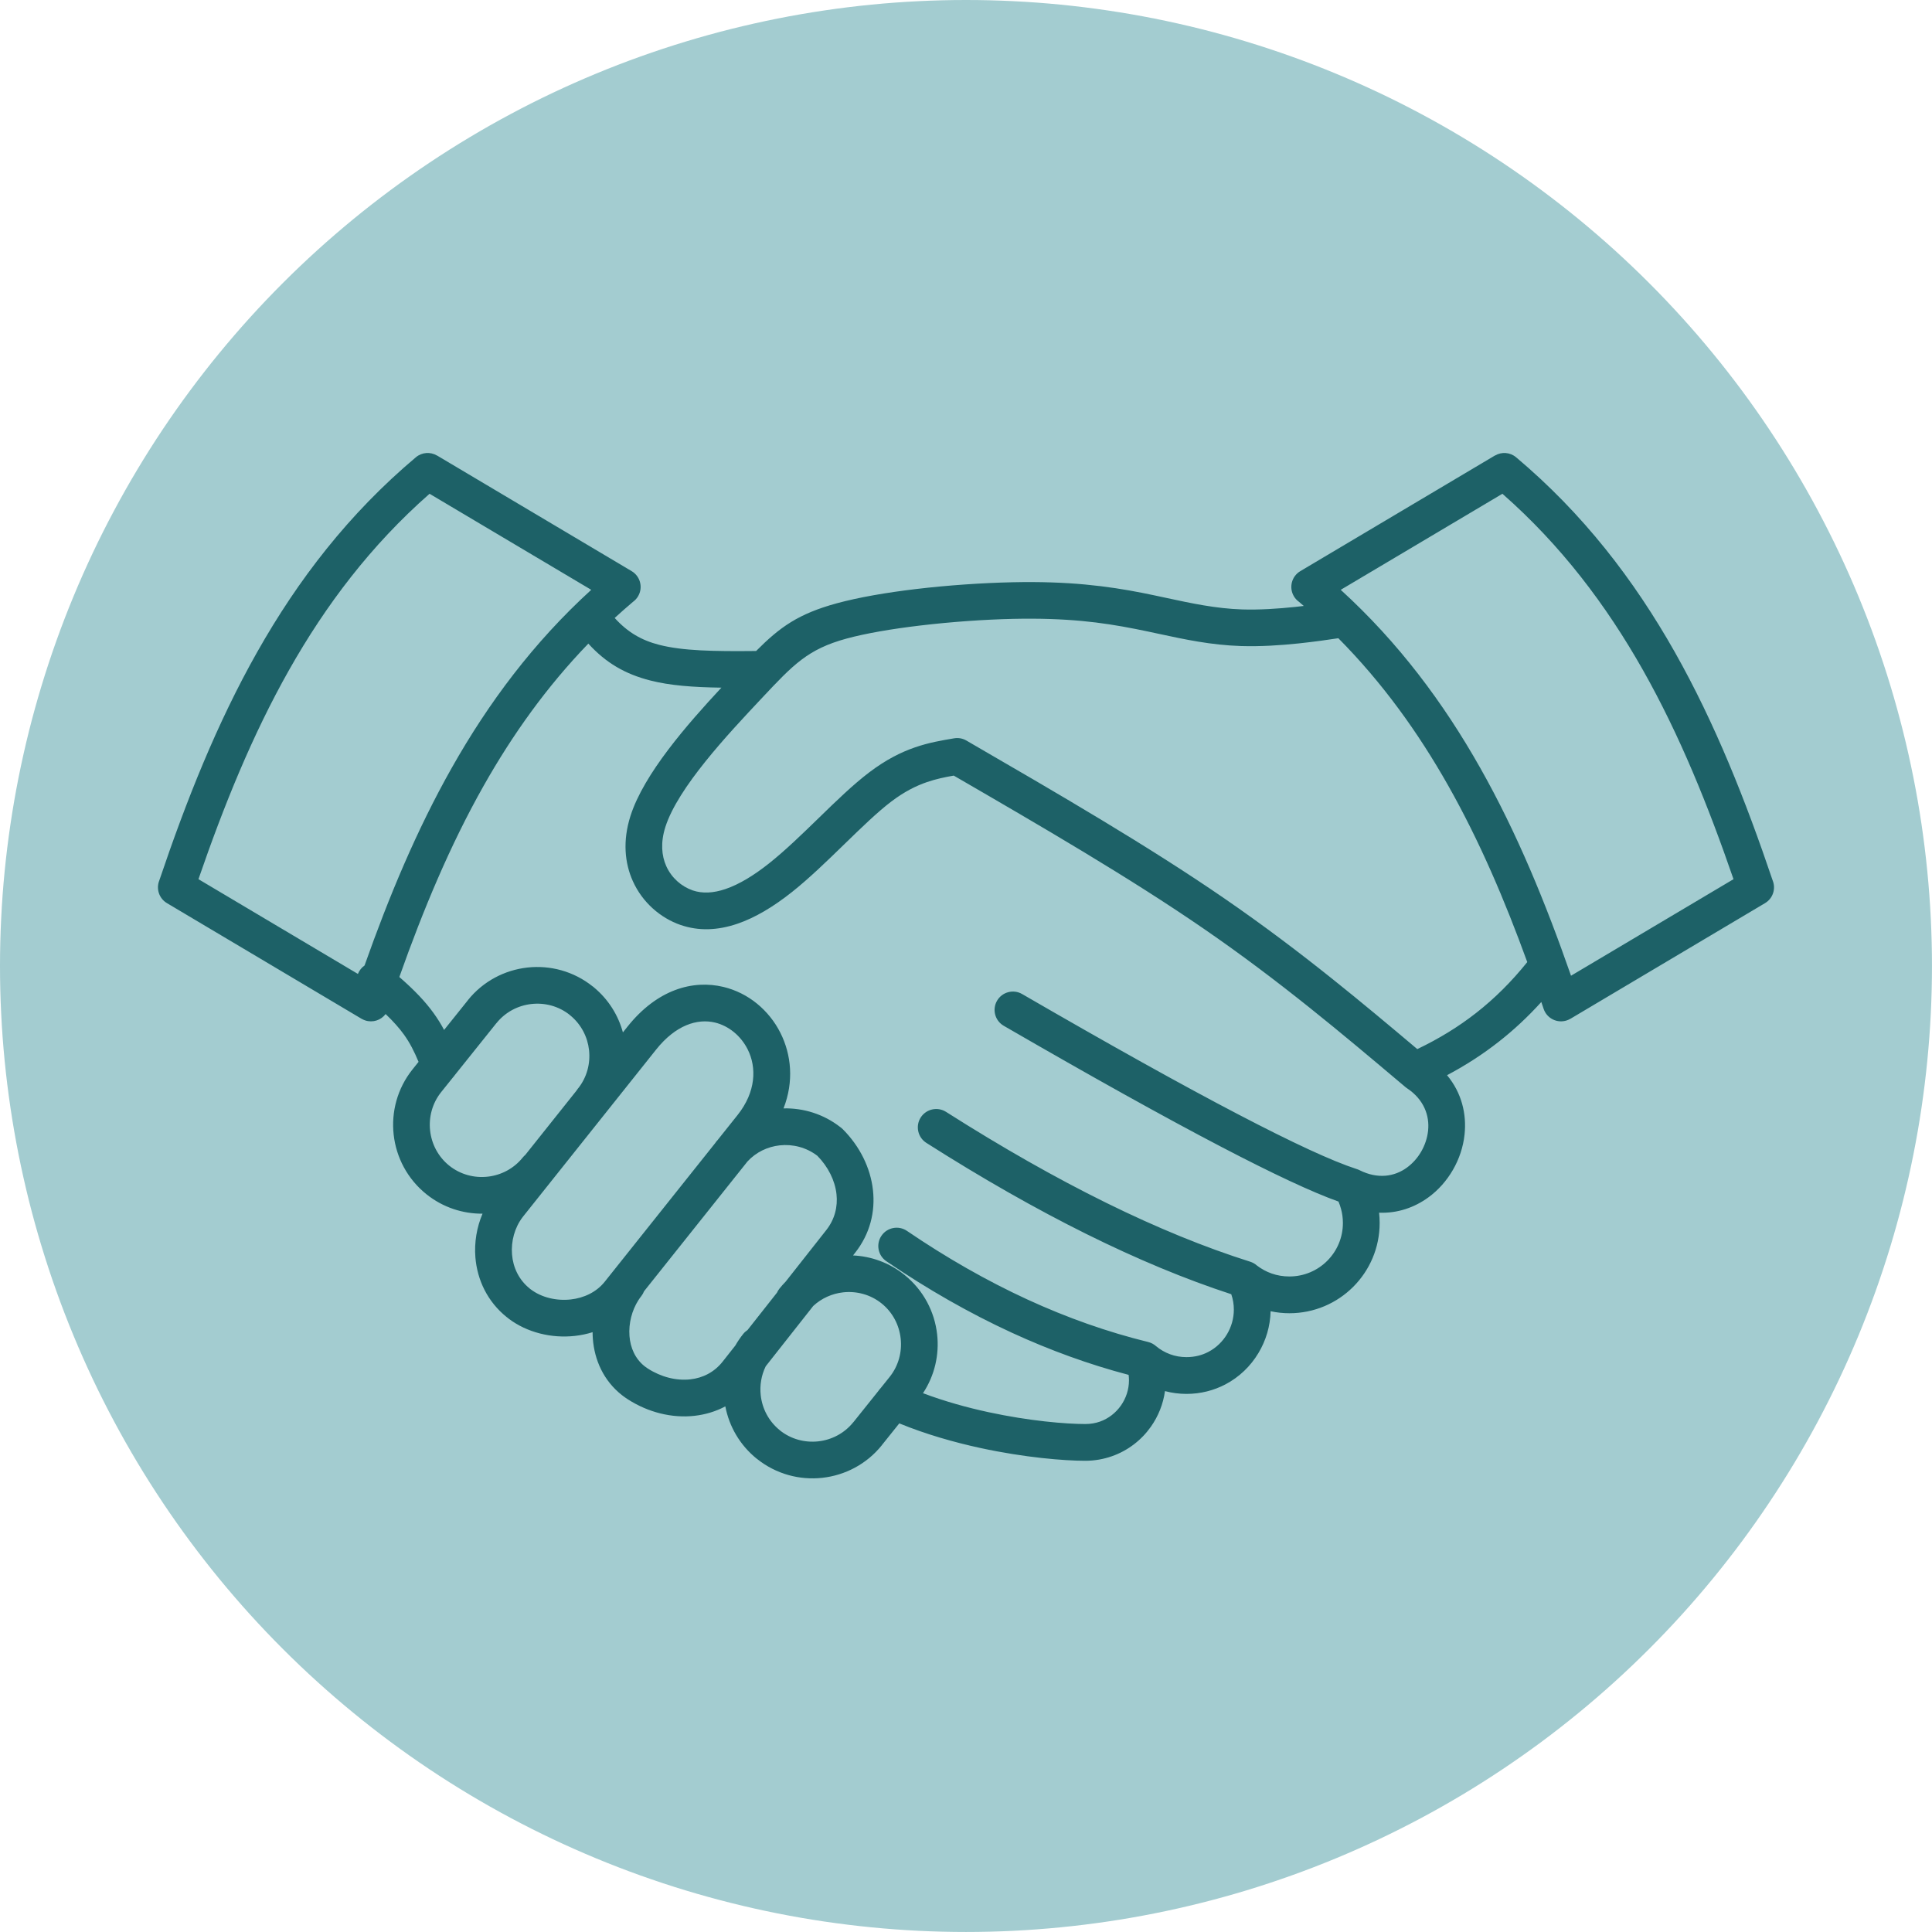
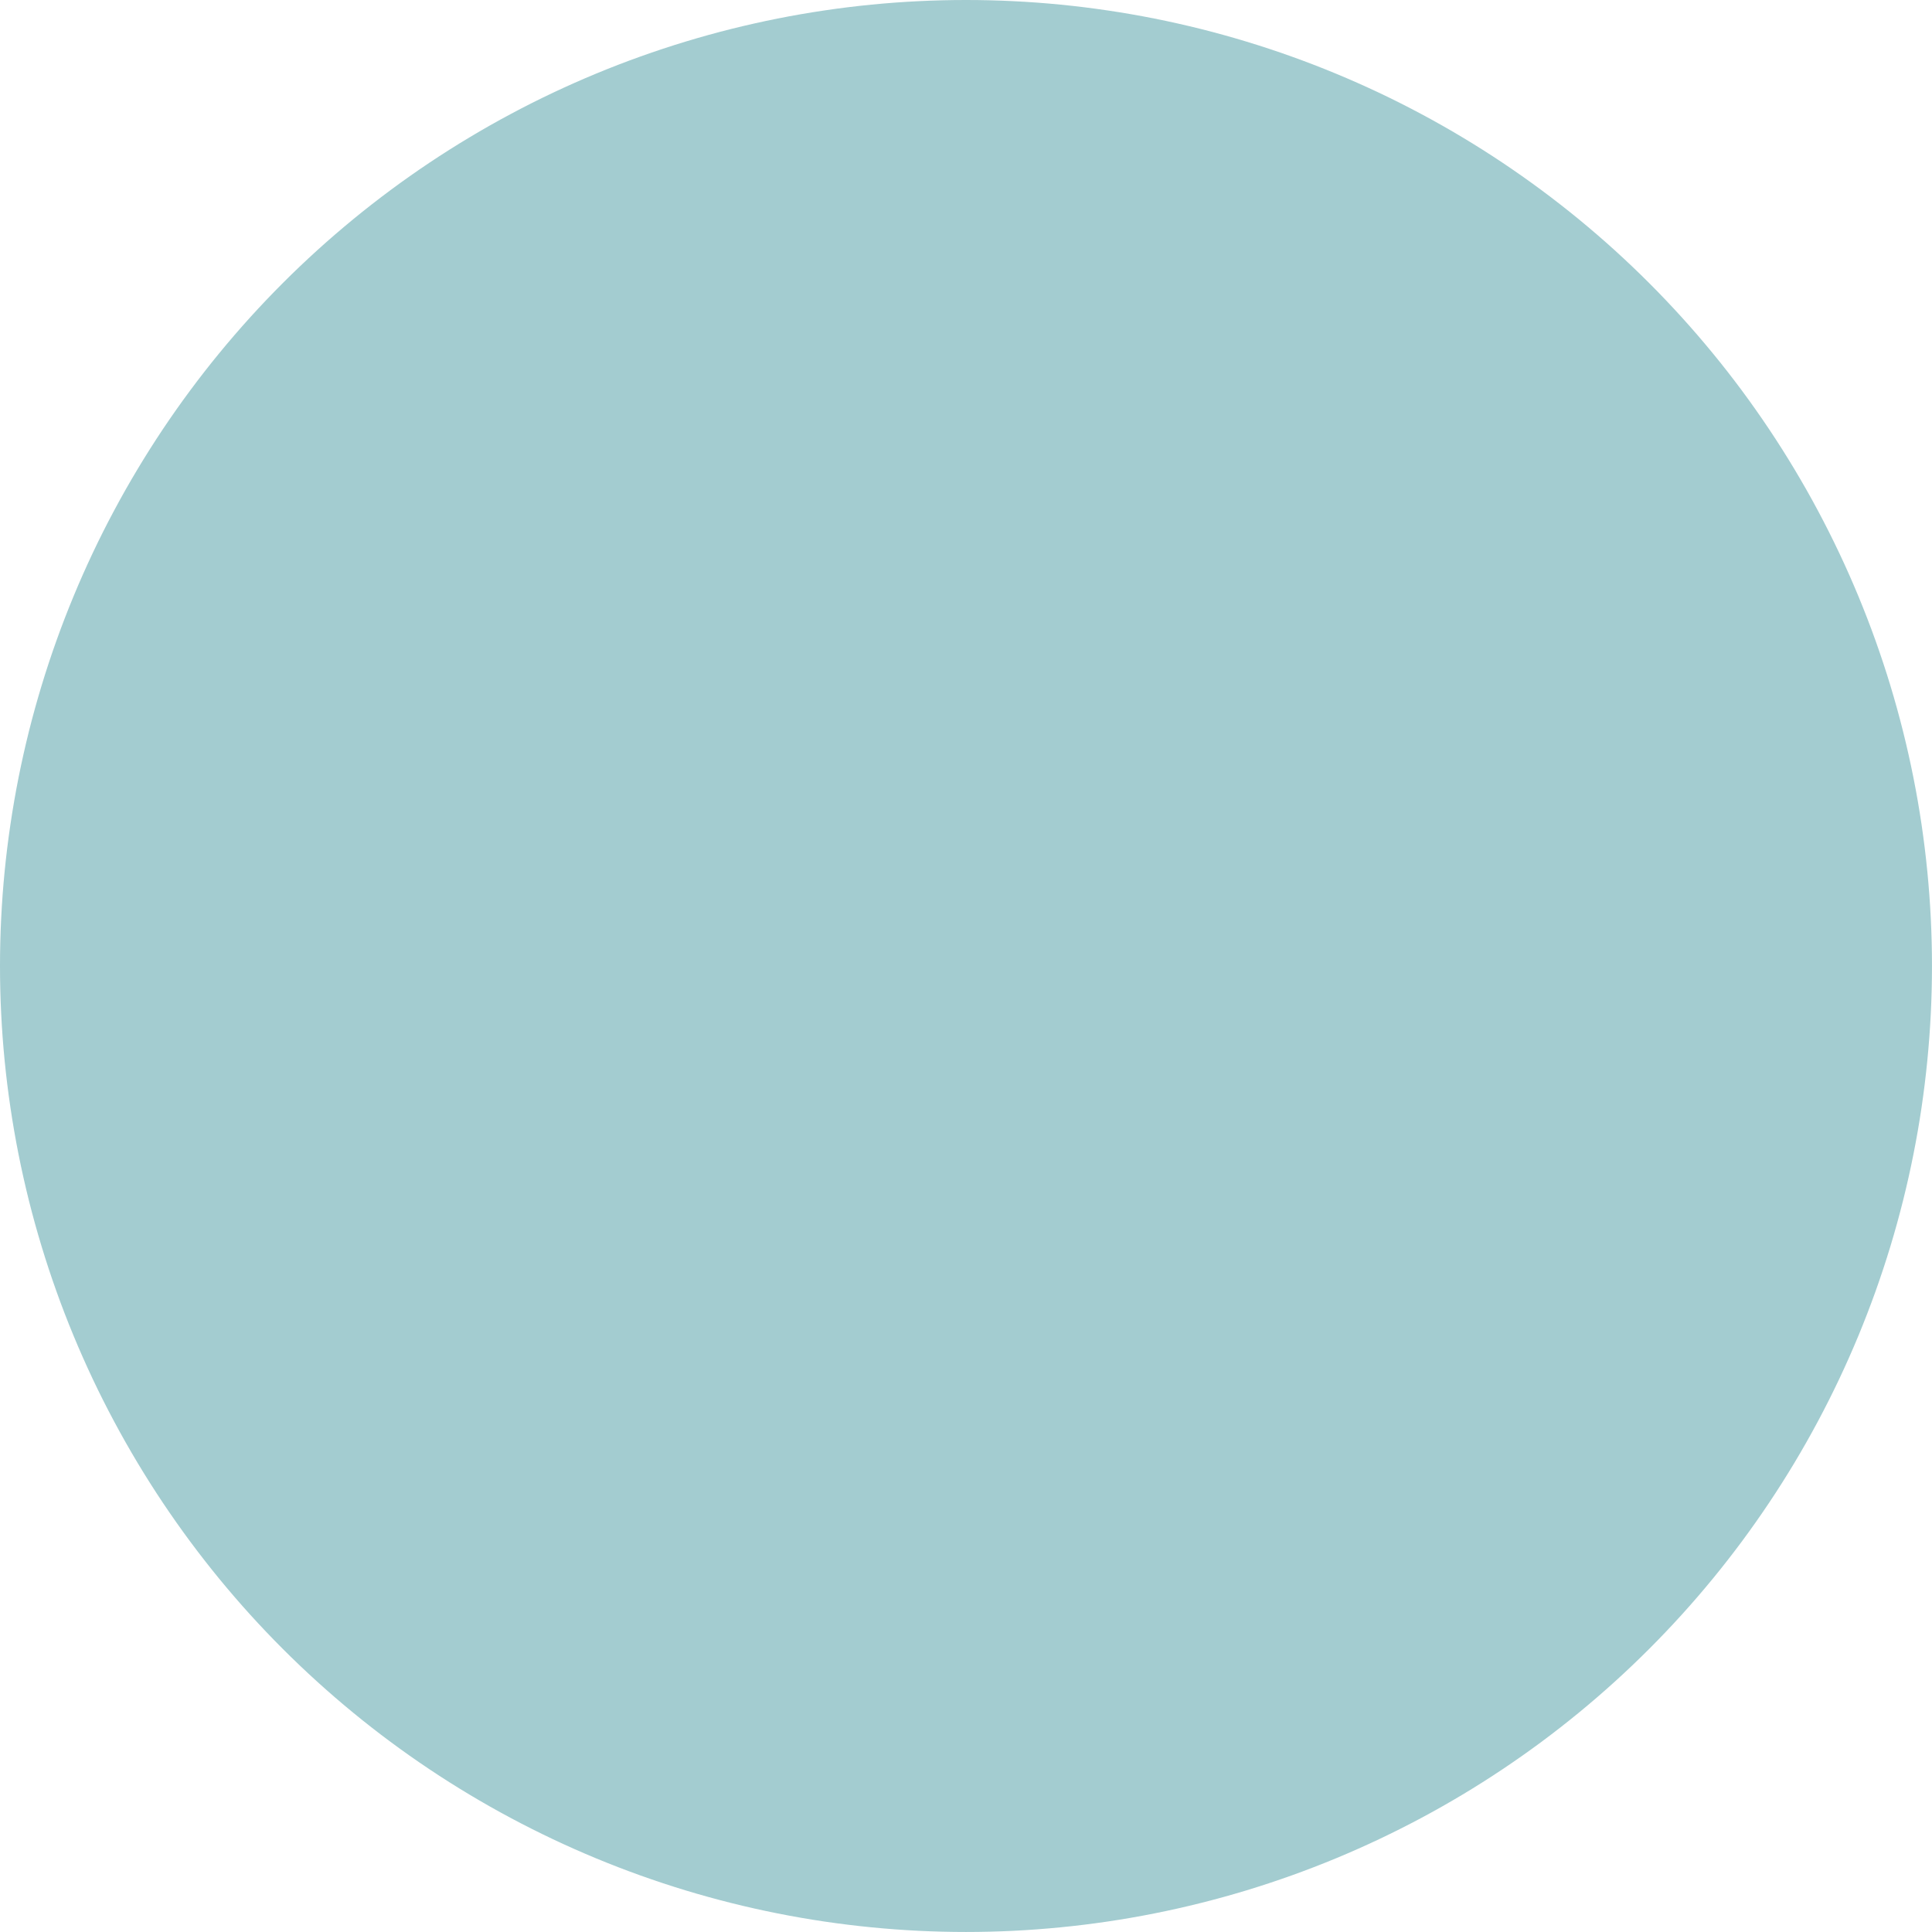
<svg xmlns="http://www.w3.org/2000/svg" width="500" zoomAndPan="magnify" viewBox="0 0 375 375" height="500" preserveAspectRatio="xMidYMid meet" version="1.0">
  <defs>
    <clipPath id="f40eaf42dc">
-       <path d="M 30.273 87.465 L 344.523 87.465 L 344.523 287 L 30.273 287 Z M 30.273 87.465 " clip-rule="nonzero" />
-     </clipPath>
+       </clipPath>
  </defs>
  <path fill="#a3ccd0" d="M 374.996 187.496 C 374.996 190.566 374.918 193.633 374.77 196.695 C 374.617 199.762 374.391 202.82 374.09 205.875 C 373.789 208.93 373.414 211.973 372.965 215.008 C 372.516 218.043 371.992 221.066 371.391 224.074 C 370.793 227.086 370.121 230.078 369.375 233.055 C 368.629 236.031 367.812 238.988 366.922 241.926 C 366.031 244.859 365.066 247.773 364.035 250.664 C 363 253.551 361.895 256.414 360.723 259.25 C 359.547 262.086 358.305 264.887 356.992 267.664 C 355.68 270.438 354.301 273.176 352.855 275.883 C 351.41 278.59 349.895 281.258 348.32 283.891 C 346.742 286.523 345.102 289.113 343.395 291.664 C 341.691 294.215 339.926 296.723 338.098 299.188 C 336.27 301.652 334.383 304.07 332.434 306.445 C 330.488 308.816 328.484 311.141 326.422 313.414 C 324.363 315.688 322.246 317.906 320.078 320.078 C 317.906 322.246 315.688 324.363 313.414 326.422 C 311.141 328.484 308.816 330.488 306.445 332.434 C 304.07 334.383 301.652 336.27 299.188 338.098 C 296.723 339.926 294.215 341.691 291.664 343.395 C 289.113 345.102 286.523 346.742 283.891 348.32 C 281.258 349.895 278.59 351.41 275.883 352.855 C 273.176 354.301 270.438 355.68 267.664 356.992 C 264.887 358.305 262.086 359.547 259.25 360.723 C 256.414 361.895 253.551 363 250.664 364.035 C 247.773 365.066 244.859 366.031 241.926 366.922 C 238.988 367.812 236.031 368.629 233.055 369.375 C 230.078 370.121 227.086 370.793 224.074 371.391 C 221.066 371.992 218.043 372.516 215.008 372.965 C 211.973 373.414 208.93 373.789 205.875 374.09 C 202.82 374.391 199.762 374.617 196.695 374.77 C 193.633 374.918 190.566 374.996 187.496 374.996 C 184.43 374.996 181.363 374.918 178.297 374.77 C 175.23 374.617 172.172 374.391 169.121 374.09 C 166.066 373.789 163.02 373.414 159.984 372.965 C 156.949 372.516 153.93 371.992 150.918 371.391 C 147.91 370.793 144.914 370.121 141.938 369.375 C 138.961 368.629 136.008 367.812 133.07 366.922 C 130.133 366.031 127.219 365.066 124.332 364.035 C 121.441 363 118.578 361.895 115.746 360.723 C 112.91 359.547 110.105 358.305 107.332 356.992 C 104.559 355.68 101.816 354.301 99.113 352.855 C 96.406 351.41 93.734 349.895 91.105 348.32 C 88.473 346.742 85.879 345.102 83.328 343.395 C 80.777 341.691 78.27 339.926 75.805 338.098 C 73.34 336.27 70.922 334.383 68.551 332.434 C 66.18 330.488 63.855 328.484 61.582 326.422 C 59.309 324.363 57.086 322.246 54.918 320.078 C 52.746 317.906 50.633 315.688 48.57 313.414 C 46.512 311.141 44.508 308.816 42.559 306.445 C 40.613 304.07 38.727 301.652 36.898 299.188 C 35.07 296.723 33.305 294.215 31.598 291.664 C 29.895 289.113 28.254 286.523 26.676 283.891 C 25.098 281.258 23.586 278.59 22.141 275.883 C 20.691 273.176 19.312 270.438 18 267.664 C 16.691 264.887 15.445 262.086 14.273 259.25 C 13.098 256.414 11.992 253.551 10.961 250.664 C 9.926 247.773 8.965 244.859 8.074 241.926 C 7.184 238.988 6.363 236.031 5.617 233.055 C 4.875 230.078 4.203 227.086 3.602 224.074 C 3.004 221.066 2.48 218.043 2.031 215.008 C 1.578 211.973 1.203 208.93 0.902 205.875 C 0.602 202.82 0.375 199.762 0.227 196.695 C 0.074 193.633 0 190.566 0 187.496 C 0 184.43 0.074 181.363 0.227 178.297 C 0.375 175.23 0.602 172.172 0.902 169.121 C 1.203 166.066 1.578 163.02 2.031 159.984 C 2.48 156.949 3.004 153.93 3.602 150.918 C 4.203 147.91 4.875 144.914 5.617 141.938 C 6.363 138.961 7.184 136.008 8.074 133.07 C 8.965 130.133 9.926 127.219 10.961 124.332 C 11.992 121.441 13.098 118.578 14.273 115.746 C 15.445 112.91 16.691 110.105 18 107.332 C 19.312 104.559 20.691 101.816 22.141 99.113 C 23.586 96.406 25.098 93.734 26.676 91.105 C 28.254 88.473 29.895 85.879 31.598 83.328 C 33.305 80.777 35.07 78.27 36.898 75.805 C 38.727 73.34 40.613 70.922 42.559 68.551 C 44.508 66.18 46.512 63.855 48.57 61.582 C 50.633 59.309 52.746 57.086 54.918 54.918 C 57.086 52.746 59.309 50.633 61.582 48.57 C 63.855 46.512 66.18 44.508 68.551 42.559 C 70.922 40.613 73.34 38.727 75.805 36.898 C 78.27 35.07 80.777 33.305 83.328 31.598 C 85.879 29.895 88.473 28.254 91.105 26.676 C 93.734 25.098 96.406 23.586 99.113 22.141 C 101.816 20.691 104.559 19.312 107.332 18 C 110.105 16.691 112.91 15.445 115.746 14.273 C 118.578 13.098 121.441 11.992 124.332 10.961 C 127.219 9.926 130.133 8.965 133.07 8.074 C 136.008 7.184 138.961 6.363 141.938 5.617 C 144.914 4.875 147.91 4.203 150.918 3.602 C 153.93 3.004 156.949 2.48 159.984 2.031 C 163.02 1.578 166.066 1.203 169.121 0.902 C 172.172 0.602 175.23 0.375 178.297 0.227 C 181.363 0.074 184.43 0 187.496 0 C 190.566 0 193.633 0.074 196.695 0.227 C 199.762 0.375 202.82 0.602 205.875 0.902 C 208.93 1.203 211.973 1.578 215.008 2.031 C 218.043 2.48 221.066 3.004 224.074 3.602 C 227.086 4.203 230.078 4.875 233.055 5.617 C 236.031 6.363 238.988 7.184 241.926 8.074 C 244.859 8.965 247.773 9.926 250.664 10.961 C 253.551 11.992 256.414 13.098 259.25 14.273 C 262.086 15.445 264.887 16.691 267.664 18 C 270.438 19.312 273.176 20.691 275.883 22.141 C 278.59 23.586 281.258 25.098 283.891 26.676 C 286.523 28.254 289.113 29.895 291.664 31.598 C 294.215 33.305 296.723 35.07 299.188 36.898 C 301.652 38.727 304.07 40.613 306.445 42.559 C 308.816 44.508 311.141 46.512 313.414 48.57 C 315.688 50.633 317.906 52.746 320.078 54.918 C 322.246 57.086 324.363 59.309 326.422 61.582 C 328.484 63.855 330.488 66.18 332.434 68.551 C 334.383 70.922 336.27 73.34 338.098 75.805 C 339.926 78.27 341.691 80.777 343.395 83.328 C 345.102 85.879 346.742 88.473 348.32 91.105 C 349.895 93.734 351.41 96.406 352.855 99.113 C 354.301 101.816 355.68 104.559 356.992 107.332 C 358.305 110.105 359.547 112.91 360.723 115.746 C 361.895 118.578 363 121.441 364.035 124.332 C 365.066 127.219 366.031 130.133 366.922 133.07 C 367.812 136.008 368.629 138.961 369.375 141.938 C 370.121 144.914 370.793 147.91 371.391 150.918 C 371.992 153.93 372.516 156.949 372.965 159.984 C 373.414 163.02 373.789 166.066 374.09 169.121 C 374.391 172.172 374.617 175.23 374.77 178.297 C 374.918 181.363 374.996 184.43 374.996 187.496 Z M 374.996 187.496 " fill-opacity="1" fill-rule="nonzero" />
  <g clip-path="url(#f40eaf42dc)">
    <path fill="#1d6167" d="M 291.617 95.84 L 260.234 114.484 C 271.426 124.691 280.145 136.363 287.293 149.016 C 294.461 161.695 300.027 175.309 304.934 189.387 L 336.473 170.648 C 331.566 156.406 326.027 142.68 318.891 130.051 C 311.75 117.422 302.988 105.832 291.617 95.84 Z M 84.816 88.406 L 122.598 110.855 C 124.289 111.855 124.852 114.039 123.852 115.734 C 123.594 116.172 123.254 116.535 122.867 116.812 C 121.652 117.84 120.465 118.887 119.309 119.945 C 121.797 122.699 124.496 124.285 127.992 125.172 C 132.52 126.324 138.469 126.449 146.762 126.359 C 151.375 121.715 154.977 119.129 162.441 117.094 C 166.684 115.938 172.094 115.012 177.738 114.34 C 183.996 113.594 190.703 113.141 196.5 113.016 C 201.949 112.895 206.539 113.074 210.625 113.453 C 214.809 113.844 218.375 114.418 221.758 115.086 C 223.195 115.371 224.789 115.711 226.367 116.051 C 231.227 117.098 235.98 118.121 241.078 118.289 C 244.43 118.398 248.062 118.152 251.352 117.809 C 251.926 117.746 252.5 117.68 253.062 117.613 C 252.754 117.348 252.441 117.078 252.129 116.812 C 251.738 116.535 251.398 116.172 251.141 115.734 C 250.141 114.039 250.703 111.855 252.395 110.855 L 290.176 88.406 L 290.184 88.418 C 291.445 87.672 293.09 87.762 294.273 88.758 C 307.293 99.711 317.148 112.539 325.078 126.566 C 332.914 140.438 338.84 155.422 344.078 170.91 C 344.727 172.516 344.121 174.395 342.586 175.301 L 304.805 197.754 L 304.801 197.746 C 304.59 197.871 304.363 197.977 304.117 198.059 C 302.258 198.68 300.242 197.68 299.617 195.816 L 299.168 194.488 C 296.574 197.352 293.836 199.906 290.914 202.195 C 287.777 204.656 284.441 206.805 280.871 208.695 C 283.723 212.129 284.699 216.254 284.266 220.242 C 284.008 222.637 283.223 224.973 282.016 227.062 C 280.801 229.168 279.168 231.02 277.227 232.426 C 274.527 234.383 271.254 235.527 267.68 235.383 C 267.754 236.039 267.789 236.707 267.789 237.383 C 267.789 242.219 265.832 246.598 262.66 249.77 C 259.492 252.938 255.113 254.898 250.273 254.898 C 249.031 254.898 247.809 254.766 246.621 254.508 C 246.562 257.391 245.723 260.191 244.258 262.629 C 242.742 265.16 240.551 267.289 237.867 268.699 C 235.629 269.875 233.066 270.555 230.289 270.555 C 228.855 270.555 227.457 270.367 226.121 270.012 C 225.777 272.52 224.824 274.887 223.391 276.918 C 221.566 279.508 218.953 281.555 215.824 282.652 C 214.203 283.223 212.465 283.535 210.652 283.535 C 206.57 283.535 198.875 282.914 190.34 281.066 C 185.207 279.957 179.75 278.402 174.551 276.277 L 171.176 280.492 L 171.184 280.496 C 168.215 284.203 164.004 286.355 159.613 286.844 C 155.227 287.328 150.648 286.141 146.938 283.172 L 146.93 283.164 L 146.926 283.172 C 143.609 280.516 141.531 276.863 140.785 272.977 C 138.914 273.977 136.879 274.578 134.777 274.812 C 130.438 275.293 125.836 274.156 121.887 271.621 C 121.461 271.348 121.07 271.07 120.711 270.789 C 117.148 267.98 115.383 263.98 115.07 259.844 C 115.039 259.422 115.023 259 115.023 258.578 C 113.895 258.934 112.734 259.172 111.566 259.301 C 107.023 259.805 102.281 258.625 98.762 255.973 C 98.668 255.902 98.75 255.957 98.414 255.688 L 98.406 255.695 C 94.582 252.648 92.625 248.391 92.273 244.043 C 92.043 241.16 92.531 238.223 93.66 235.574 C 89.84 235.602 85.98 234.371 82.77 231.801 C 79.055 228.824 76.895 224.613 76.41 220.227 C 75.922 215.844 77.109 211.266 80.082 207.555 L 81.242 206.105 C 80.406 204.105 79.57 202.422 78.383 200.781 C 77.488 199.543 76.359 198.27 74.848 196.824 C 73.953 198.016 72.363 198.559 70.875 198.059 C 70.633 197.977 70.406 197.871 70.191 197.75 L 70.191 197.754 L 32.41 175.301 C 30.875 174.395 30.27 172.516 30.914 170.91 C 36.152 155.422 42.078 140.438 49.918 126.566 C 57.844 112.539 67.699 99.711 80.719 88.758 C 81.902 87.762 83.551 87.672 84.812 88.418 Z M 114.195 124.926 C 106.109 133.297 99.496 142.574 93.887 152.5 C 87.328 164.105 82.121 176.633 77.512 189.637 C 80.523 192.254 82.574 194.445 84.152 196.629 C 84.953 197.734 85.613 198.809 86.199 199.91 L 90.816 194.145 L 90.809 194.141 C 93.773 190.438 97.984 188.285 102.375 187.797 C 106.754 187.312 111.332 188.496 115.043 191.465 L 115.059 191.48 L 115.062 191.473 L 115.086 191.488 L 115.09 191.484 L 115.25 191.625 C 118.094 193.969 120 197.059 120.906 200.387 L 121.781 199.289 C 127.57 192.023 134.5 190.141 140.426 191.562 C 142.836 192.145 145.055 193.27 146.938 194.809 C 148.812 196.34 150.371 198.273 151.477 200.477 C 153.605 204.707 154.121 209.922 152.082 215.137 C 155.941 215.047 159.859 216.238 163.109 218.777 C 163.277 218.895 163.434 219.027 163.578 219.172 C 166.883 222.477 168.965 226.688 169.441 231.004 C 169.91 235.215 168.867 239.496 165.988 243.152 L 165.574 243.68 C 169.086 243.84 172.586 245.074 175.535 247.438 C 179.254 250.414 181.414 254.625 181.898 259.008 C 182.332 262.906 181.441 266.957 179.152 270.418 C 183.359 272.004 187.711 273.203 191.844 274.098 C 199.805 275.82 206.902 276.402 210.652 276.402 C 211.68 276.402 212.629 276.238 213.484 275.938 C 215.16 275.348 216.57 274.234 217.566 272.82 C 218.559 271.41 219.133 269.703 219.133 267.918 C 219.133 267.566 219.109 267.215 219.066 266.863 C 211.453 264.859 203.891 262.129 196.383 258.672 C 188.211 254.91 180.09 250.285 172.031 244.797 C 170.406 243.688 169.988 241.473 171.098 239.852 C 172.203 238.227 174.422 237.809 176.043 238.918 C 183.77 244.176 191.547 248.605 199.363 252.207 C 207.156 255.793 214.992 258.555 222.867 260.484 C 223.453 260.629 223.969 260.914 224.391 261.289 C 225.188 261.953 226.105 262.492 227.109 262.859 C 228.09 263.223 229.164 263.418 230.289 263.418 C 231.883 263.418 233.32 263.047 234.551 262.398 C 236.066 261.605 237.301 260.402 238.156 258.98 C 239.012 257.551 239.488 255.891 239.488 254.18 C 239.488 253.188 239.328 252.188 238.988 251.207 C 221.199 245.402 201.473 235.613 179.805 221.832 C 178.145 220.777 177.652 218.574 178.703 216.914 C 179.758 215.254 181.961 214.758 183.625 215.812 C 205.391 229.652 225.07 239.348 242.668 244.898 C 243.156 245.055 243.586 245.301 243.945 245.621 C 244.82 246.293 245.801 246.832 246.848 247.195 C 247.898 247.562 249.051 247.762 250.273 247.762 C 253.141 247.762 255.738 246.602 257.617 244.723 C 259.496 242.844 260.656 240.25 260.656 237.383 C 260.656 236.434 260.531 235.516 260.293 234.652 C 260.16 234.152 259.992 233.676 259.797 233.223 C 254.754 231.426 247.156 227.879 237.012 222.582 C 225.934 216.801 211.871 208.973 194.82 199.102 C 193.121 198.117 192.539 195.938 193.527 194.238 C 194.512 192.539 196.688 191.957 198.391 192.941 C 215.512 202.855 229.48 210.637 240.305 216.281 C 250.98 221.855 258.645 225.395 263.289 226.898 C 263.5 226.961 263.707 227.039 263.906 227.141 C 267.426 228.91 270.672 228.375 273.047 226.656 C 274.195 225.824 275.152 224.742 275.855 223.52 C 276.57 222.285 277.035 220.902 277.188 219.492 C 277.512 216.523 276.363 213.391 273.102 211.23 L 273.094 211.227 L 273.074 211.211 L 273.062 211.203 L 273.059 211.203 L 273.051 211.199 L 273.043 211.191 L 272.984 211.148 C 272.938 211.113 272.891 211.078 272.844 211.043 L 272.84 211.039 L 272.766 210.98 L 272.746 210.961 L 272.734 210.953 L 272.727 210.945 L 272.363 210.637 C 272.273 210.57 272.188 210.5 272.105 210.422 C 266.238 205.473 260.363 200.52 254.172 195.574 C 247.754 190.445 241.031 185.348 233.699 180.301 C 219.281 170.375 202.227 160.457 185.121 150.543 C 183.41 150.844 181.691 151.195 179.93 151.801 C 177.789 152.535 175.523 153.664 173.004 155.574 C 170.297 157.629 167.117 160.719 163.84 163.906 C 160.516 167.137 157.09 170.465 153.723 173.141 C 150.117 176.004 146.562 178.133 143.098 179.309 C 139.301 180.594 135.617 180.754 132.086 179.527 L 132.074 179.523 L 132.074 179.527 C 128.25 178.199 124.707 175.211 122.824 171.004 C 121.258 167.508 120.836 163.207 122.371 158.383 C 124.98 150.188 133.402 140.598 140.023 133.473 C 134.473 133.395 130.035 133.055 126.238 132.086 C 121.348 130.844 117.602 128.668 114.195 124.926 Z M 114.758 114.484 L 83.375 95.84 C 72.004 105.832 63.242 117.422 56.105 130.051 C 48.969 142.68 43.426 156.406 38.52 170.648 L 69.469 189.039 C 69.598 188.707 69.781 188.391 70.016 188.098 C 70.234 187.824 70.484 187.594 70.758 187.406 C 75.492 174.031 80.871 161.098 87.699 149.016 C 94.848 136.363 103.566 124.691 114.758 114.484 Z M 101.469 224.664 C 101.621 224.477 101.785 224.309 101.961 224.164 L 111.875 211.719 C 111.973 211.555 112.082 211.395 112.207 211.242 L 112.211 211.238 L 112.223 211.246 C 113.938 209.082 114.617 206.402 114.332 203.82 C 114.051 201.293 112.836 198.875 110.754 197.141 L 110.574 197.004 L 110.582 196.992 L 110.57 196.984 L 110.57 196.98 C 108.41 195.27 105.734 194.59 103.156 194.875 C 100.57 195.16 98.094 196.426 96.355 198.598 L 96.352 198.598 L 96.32 198.633 L 96.32 198.629 L 88.27 208.684 C 88.16 208.848 88.035 209 87.902 209.145 L 85.625 211.984 C 83.891 214.156 83.199 216.852 83.484 219.449 C 83.773 222.043 85.035 224.52 87.199 226.254 C 89.371 227.988 92.066 228.68 94.664 228.391 C 97.25 228.105 99.727 226.84 101.469 224.664 Z M 150.812 250.906 C 150.934 250.629 151.094 250.363 151.293 250.117 C 151.676 249.637 152.078 249.188 152.5 248.758 L 160.387 238.75 C 162.035 236.656 162.629 234.199 162.363 231.785 C 162.07 229.133 160.754 226.488 158.652 224.34 C 156.504 222.695 153.871 222.039 151.344 222.312 C 149 222.57 146.758 223.625 145.09 225.434 L 125.012 250.629 C 124.887 250.961 124.707 251.277 124.48 251.57 C 124.273 251.828 124.094 252.082 123.934 252.332 C 122.648 254.336 121.996 256.871 122.18 259.312 C 122.352 261.578 123.273 263.73 125.117 265.188 C 125.328 265.352 125.535 265.5 125.734 265.629 C 128.312 267.285 131.266 268.035 133.996 267.73 C 136.398 267.465 138.641 266.355 140.266 264.289 L 142.727 261.168 C 143.168 260.395 143.676 259.645 144.25 258.926 C 144.496 258.617 144.781 258.363 145.094 258.16 Z M 148.629 265.188 C 147.762 266.953 147.445 268.914 147.656 270.816 C 147.941 273.406 149.207 275.883 151.383 277.625 L 151.379 277.633 C 153.547 279.363 156.238 280.051 158.832 279.766 C 161.418 279.48 163.898 278.211 165.637 276.039 L 165.645 276.043 L 170.484 269.996 C 170.621 269.785 170.777 269.594 170.945 269.422 L 172.684 267.254 C 174.418 265.082 175.109 262.387 174.82 259.789 C 174.531 257.195 173.273 254.719 171.105 252.984 C 168.938 251.25 166.238 250.559 163.645 250.844 C 161.523 251.082 159.477 251.977 157.848 253.488 Z M 138.82 221.875 C 138.879 221.785 138.941 221.695 139.008 221.609 L 139.074 221.527 C 139.145 221.441 139.219 221.359 139.293 221.281 L 139.301 221.27 L 143.172 216.414 C 146.738 211.938 146.891 207.195 145.125 203.684 C 144.461 202.367 143.543 201.223 142.449 200.328 C 141.363 199.441 140.113 198.797 138.781 198.477 C 135.344 197.652 131.145 198.965 127.355 203.719 L 101.562 236.09 L 101.402 236.297 C 99.898 238.293 99.176 240.91 99.383 243.484 C 99.582 245.98 100.688 248.406 102.84 250.121 L 102.832 250.129 L 102.84 250.133 C 102.996 250.262 102.766 250.07 103.055 250.289 C 105.125 251.844 107.988 252.531 110.785 252.223 C 113.32 251.941 115.75 250.824 117.379 248.781 Z M 259.77 123.879 C 257.832 124.172 255.199 124.555 252.074 124.887 C 248.551 125.258 244.605 125.516 240.855 125.395 C 235.043 125.203 230.023 124.125 224.891 123.02 C 223.469 122.715 222.035 122.402 220.395 122.082 C 217.105 121.43 213.73 120.879 209.984 120.531 C 206.145 120.176 201.812 120.008 196.637 120.121 C 191.191 120.242 184.742 120.684 178.574 121.418 C 173.164 122.062 168.098 122.918 164.309 123.949 C 156.801 125.996 153.977 129.004 147.922 135.453 L 147.668 135.723 C 141.289 142.516 131.59 152.848 129.145 160.527 C 128.195 163.516 128.41 166.086 129.316 168.105 C 130.355 170.43 132.309 172.078 134.414 172.809 L 134.414 172.816 C 136.348 173.48 138.496 173.348 140.812 172.562 C 143.461 171.664 146.309 169.934 149.293 167.566 C 152.43 165.074 155.703 161.895 158.879 158.809 C 162.273 155.504 165.566 152.305 168.715 149.918 C 171.969 147.449 174.879 146 177.613 145.059 C 180.297 144.133 182.75 143.719 185.203 143.305 C 185.988 143.172 186.824 143.305 187.57 143.734 L 187.707 143.816 C 205.234 153.977 222.758 164.133 237.742 174.449 C 245.293 179.648 252.129 184.828 258.605 190.004 C 264.277 194.535 269.703 199.082 275.094 203.629 C 279.273 201.633 283.062 199.316 286.539 196.594 C 290.113 193.793 293.387 190.543 296.441 186.738 C 292.09 174.773 287.176 163.238 281.105 152.5 C 275.262 142.16 268.332 132.52 259.77 123.879 Z M 259.77 123.879 " fill-opacity="1" fill-rule="nonzero" />
  </g>
</svg>